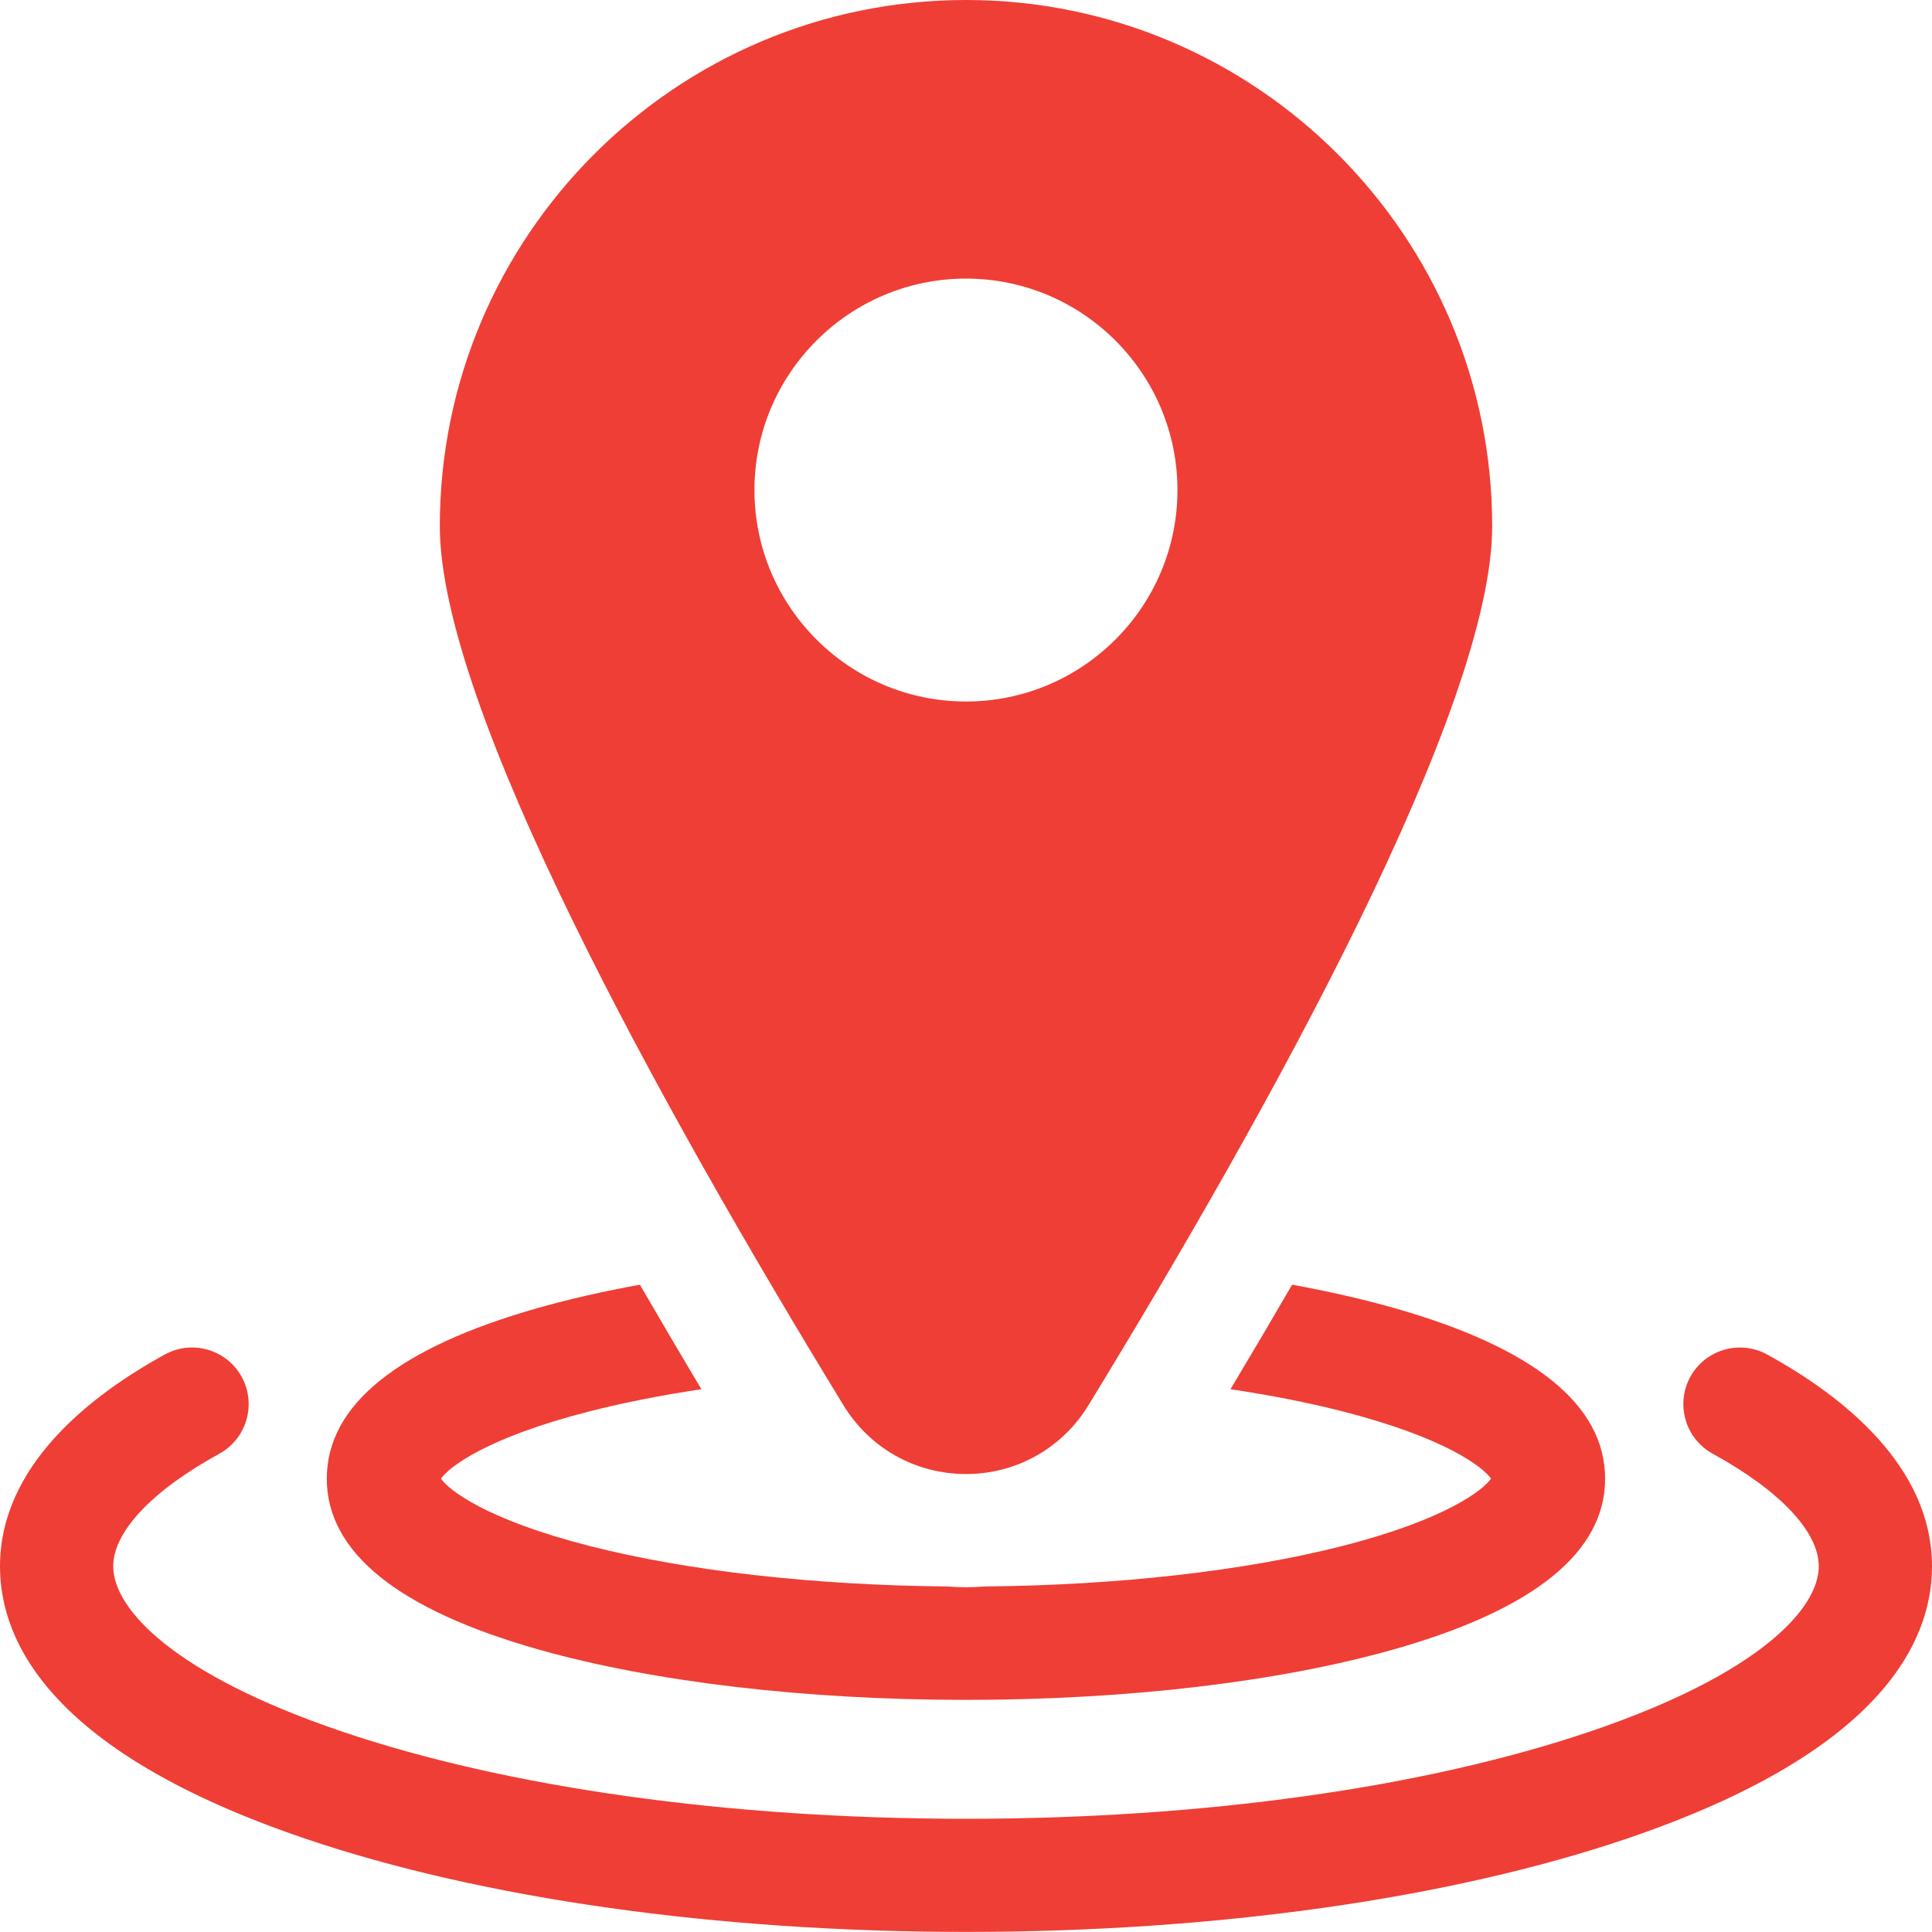
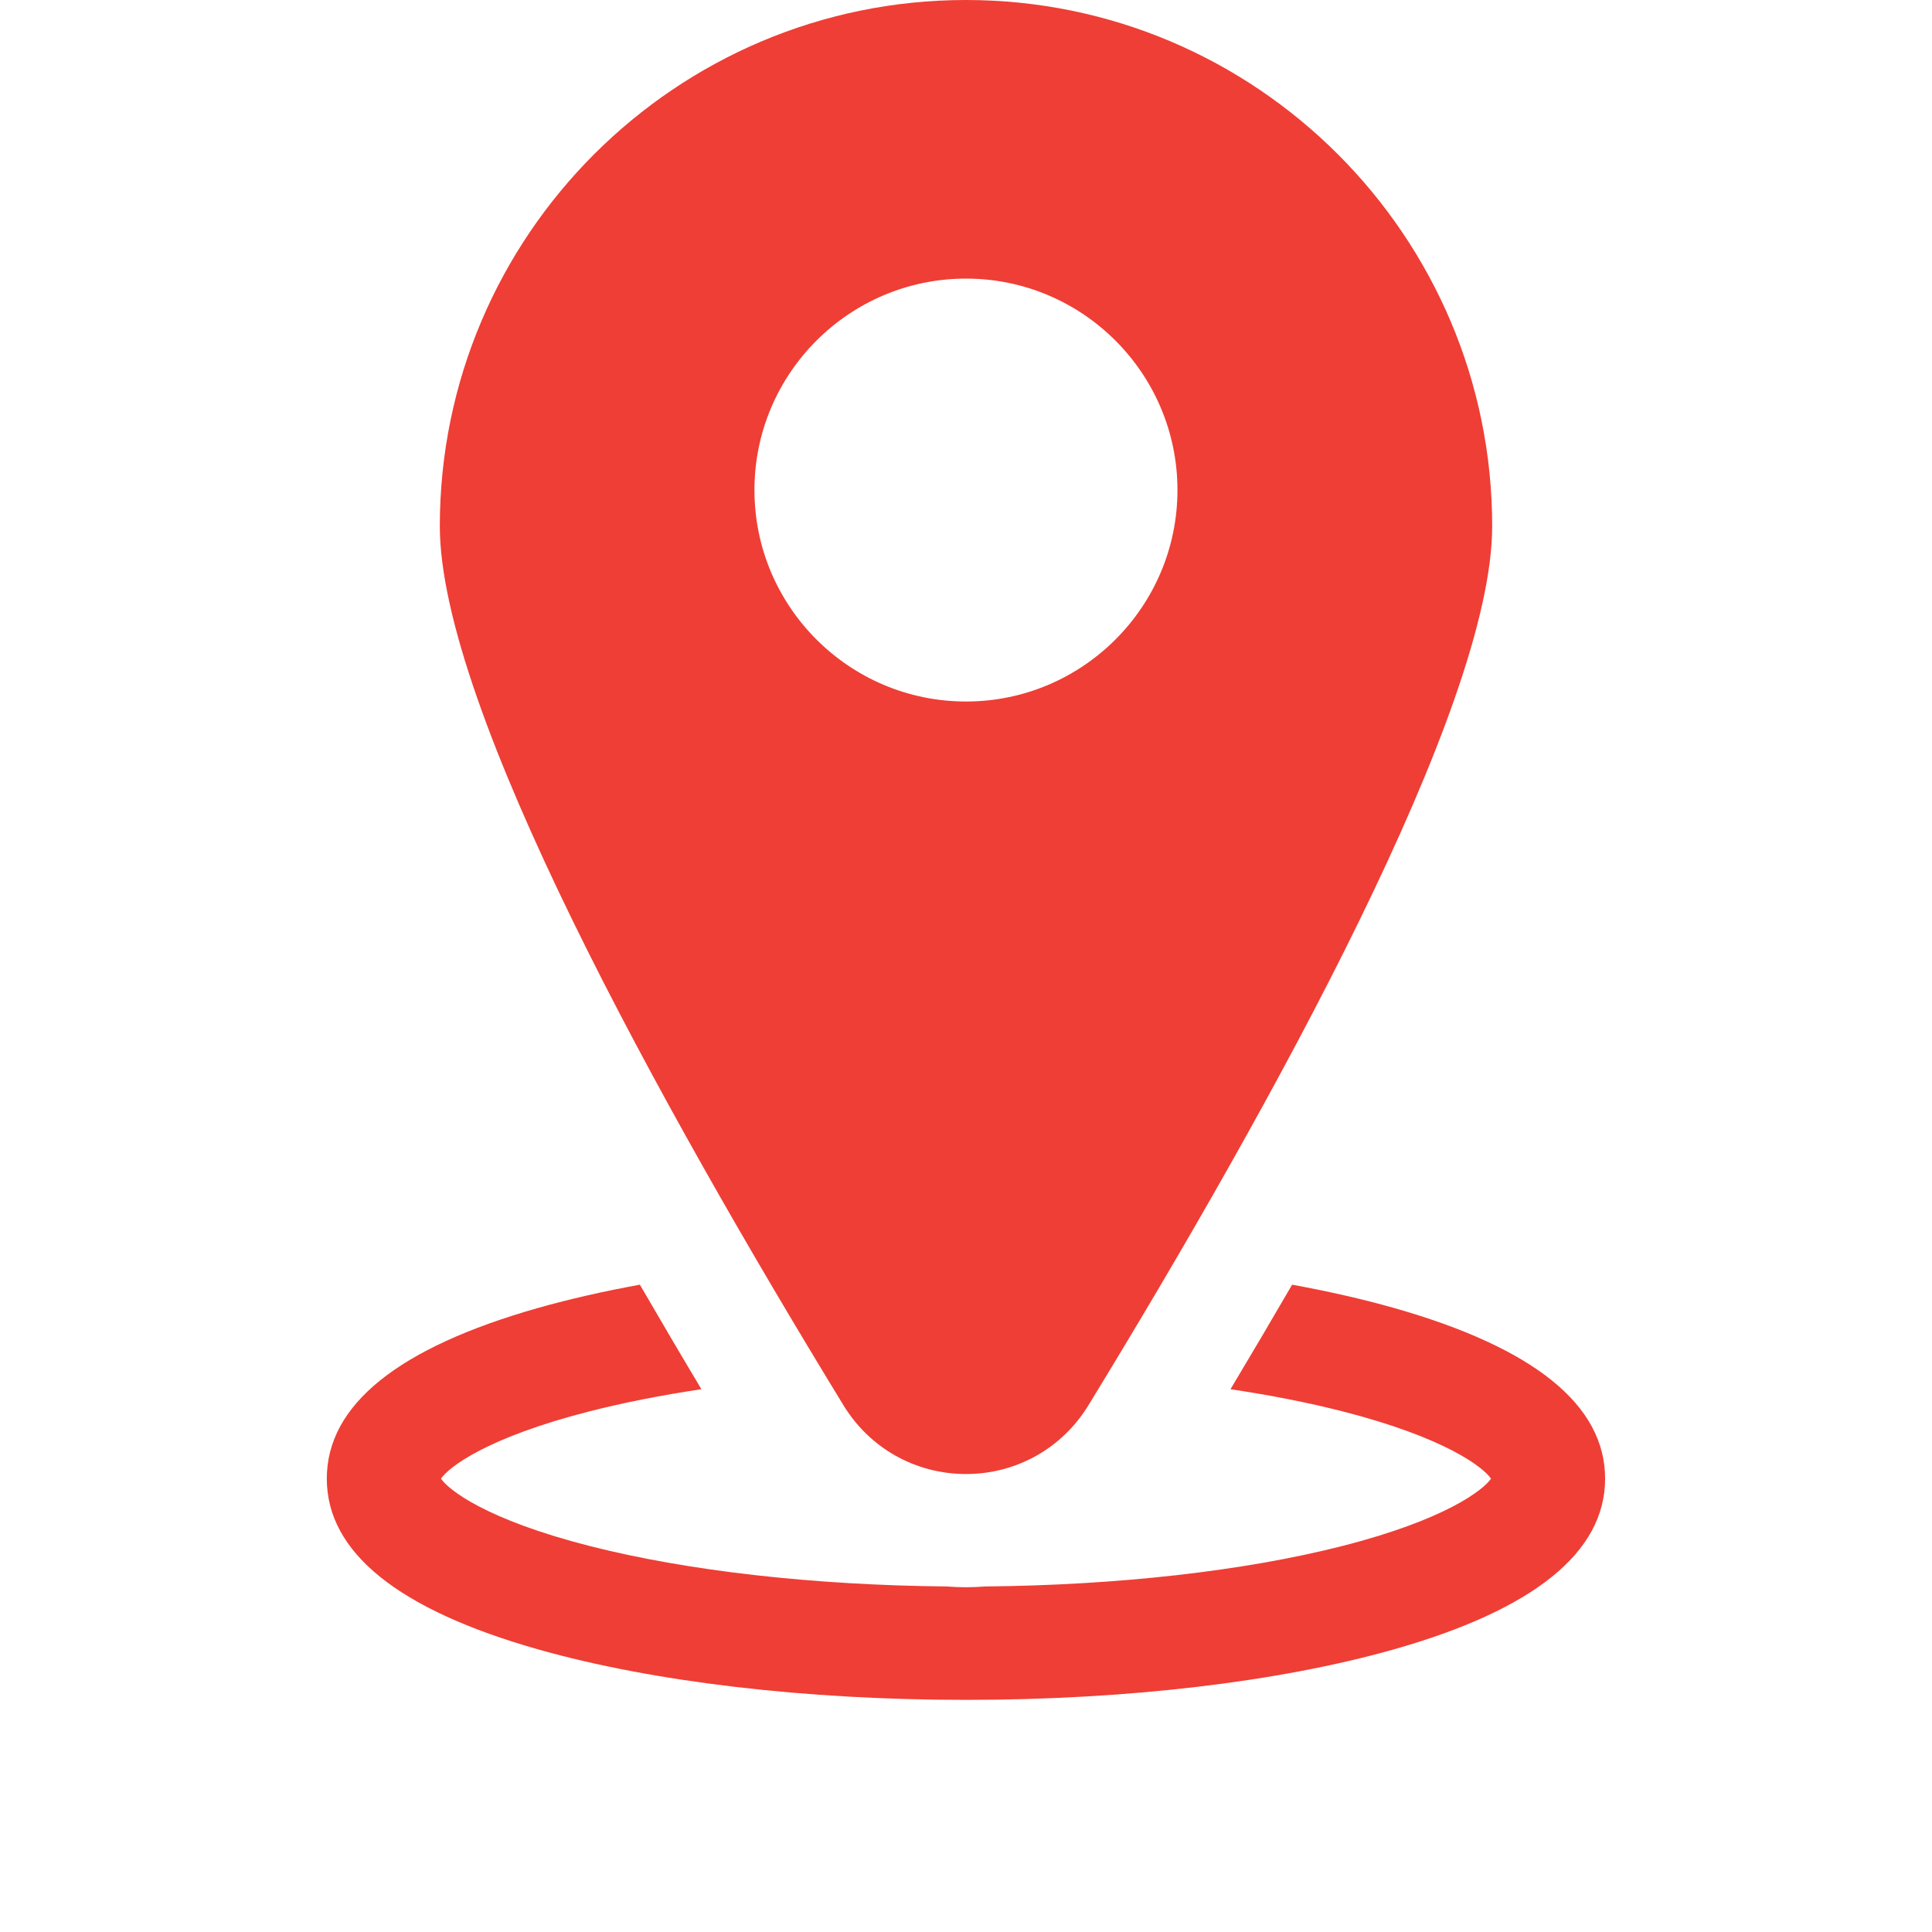
<svg xmlns="http://www.w3.org/2000/svg" width="20" height="20" viewBox="0 0 20 20" fill="none">
-   <path d="M18.294 14.022C18.01 13.866 17.654 13.97 17.498 14.253C17.343 14.537 17.446 14.893 17.73 15.049C18.428 15.432 18.828 15.857 18.828 16.215C18.828 16.653 18.208 17.331 16.468 17.922C14.749 18.506 12.452 18.828 10 18.828C7.548 18.828 5.251 18.506 3.532 17.922C1.792 17.331 1.172 16.653 1.172 16.215C1.172 15.857 1.572 15.432 2.27 15.049C2.554 14.893 2.657 14.537 2.502 14.253C2.346 13.97 1.99 13.866 1.706 14.022C0.928 14.449 0 15.177 0 16.215C0 17.011 0.547 18.146 3.155 19.032C4.992 19.656 7.423 19.999 10 19.999C12.577 19.999 15.008 19.656 16.845 19.032C19.453 18.146 20 17.011 20 16.215C20 15.177 19.072 14.449 18.294 14.022Z" fill="#EF3E35" />
  <path d="M5.576 17.076C6.765 17.412 8.336 17.597 10 17.597C11.663 17.597 13.234 17.412 14.423 17.076C15.879 16.664 16.616 16.069 16.616 15.307C16.616 14.544 15.879 13.95 14.423 13.538C14.1 13.447 13.749 13.367 13.376 13.299C13.173 13.649 12.96 14.01 12.738 14.381C13.151 14.443 13.54 14.519 13.892 14.609C14.963 14.882 15.354 15.189 15.435 15.307C15.354 15.425 14.963 15.732 13.892 16.005C12.878 16.263 11.574 16.41 10.201 16.423C10.134 16.428 10.067 16.431 10 16.431C9.932 16.431 9.865 16.428 9.799 16.423C8.425 16.41 7.121 16.263 6.107 16.005C5.036 15.732 4.645 15.425 4.565 15.307C4.645 15.189 5.036 14.882 6.107 14.609C6.46 14.519 6.848 14.443 7.261 14.381C7.039 14.01 6.827 13.649 6.624 13.299C6.25 13.367 5.899 13.447 5.576 13.538C4.121 13.95 3.383 14.544 3.383 15.307C3.383 16.069 4.121 16.664 5.576 17.076Z" fill="#EF3E35" />
  <path d="M10 15.259C10.521 15.259 10.995 14.993 11.267 14.548C13.174 11.429 15.447 7.318 15.447 5.447C15.447 2.443 13.003 0 10 0C6.996 0 4.553 2.443 4.553 5.447C4.553 7.318 6.826 11.429 8.732 14.548C9.004 14.993 9.478 15.259 10 15.259ZM7.81 5.073C7.81 3.866 8.792 2.884 10 2.884C11.207 2.884 12.189 3.866 12.189 5.073C12.189 6.28 11.207 7.262 10 7.262C8.792 7.262 7.81 6.28 7.81 5.073Z" fill="#EF3E35" />
</svg>